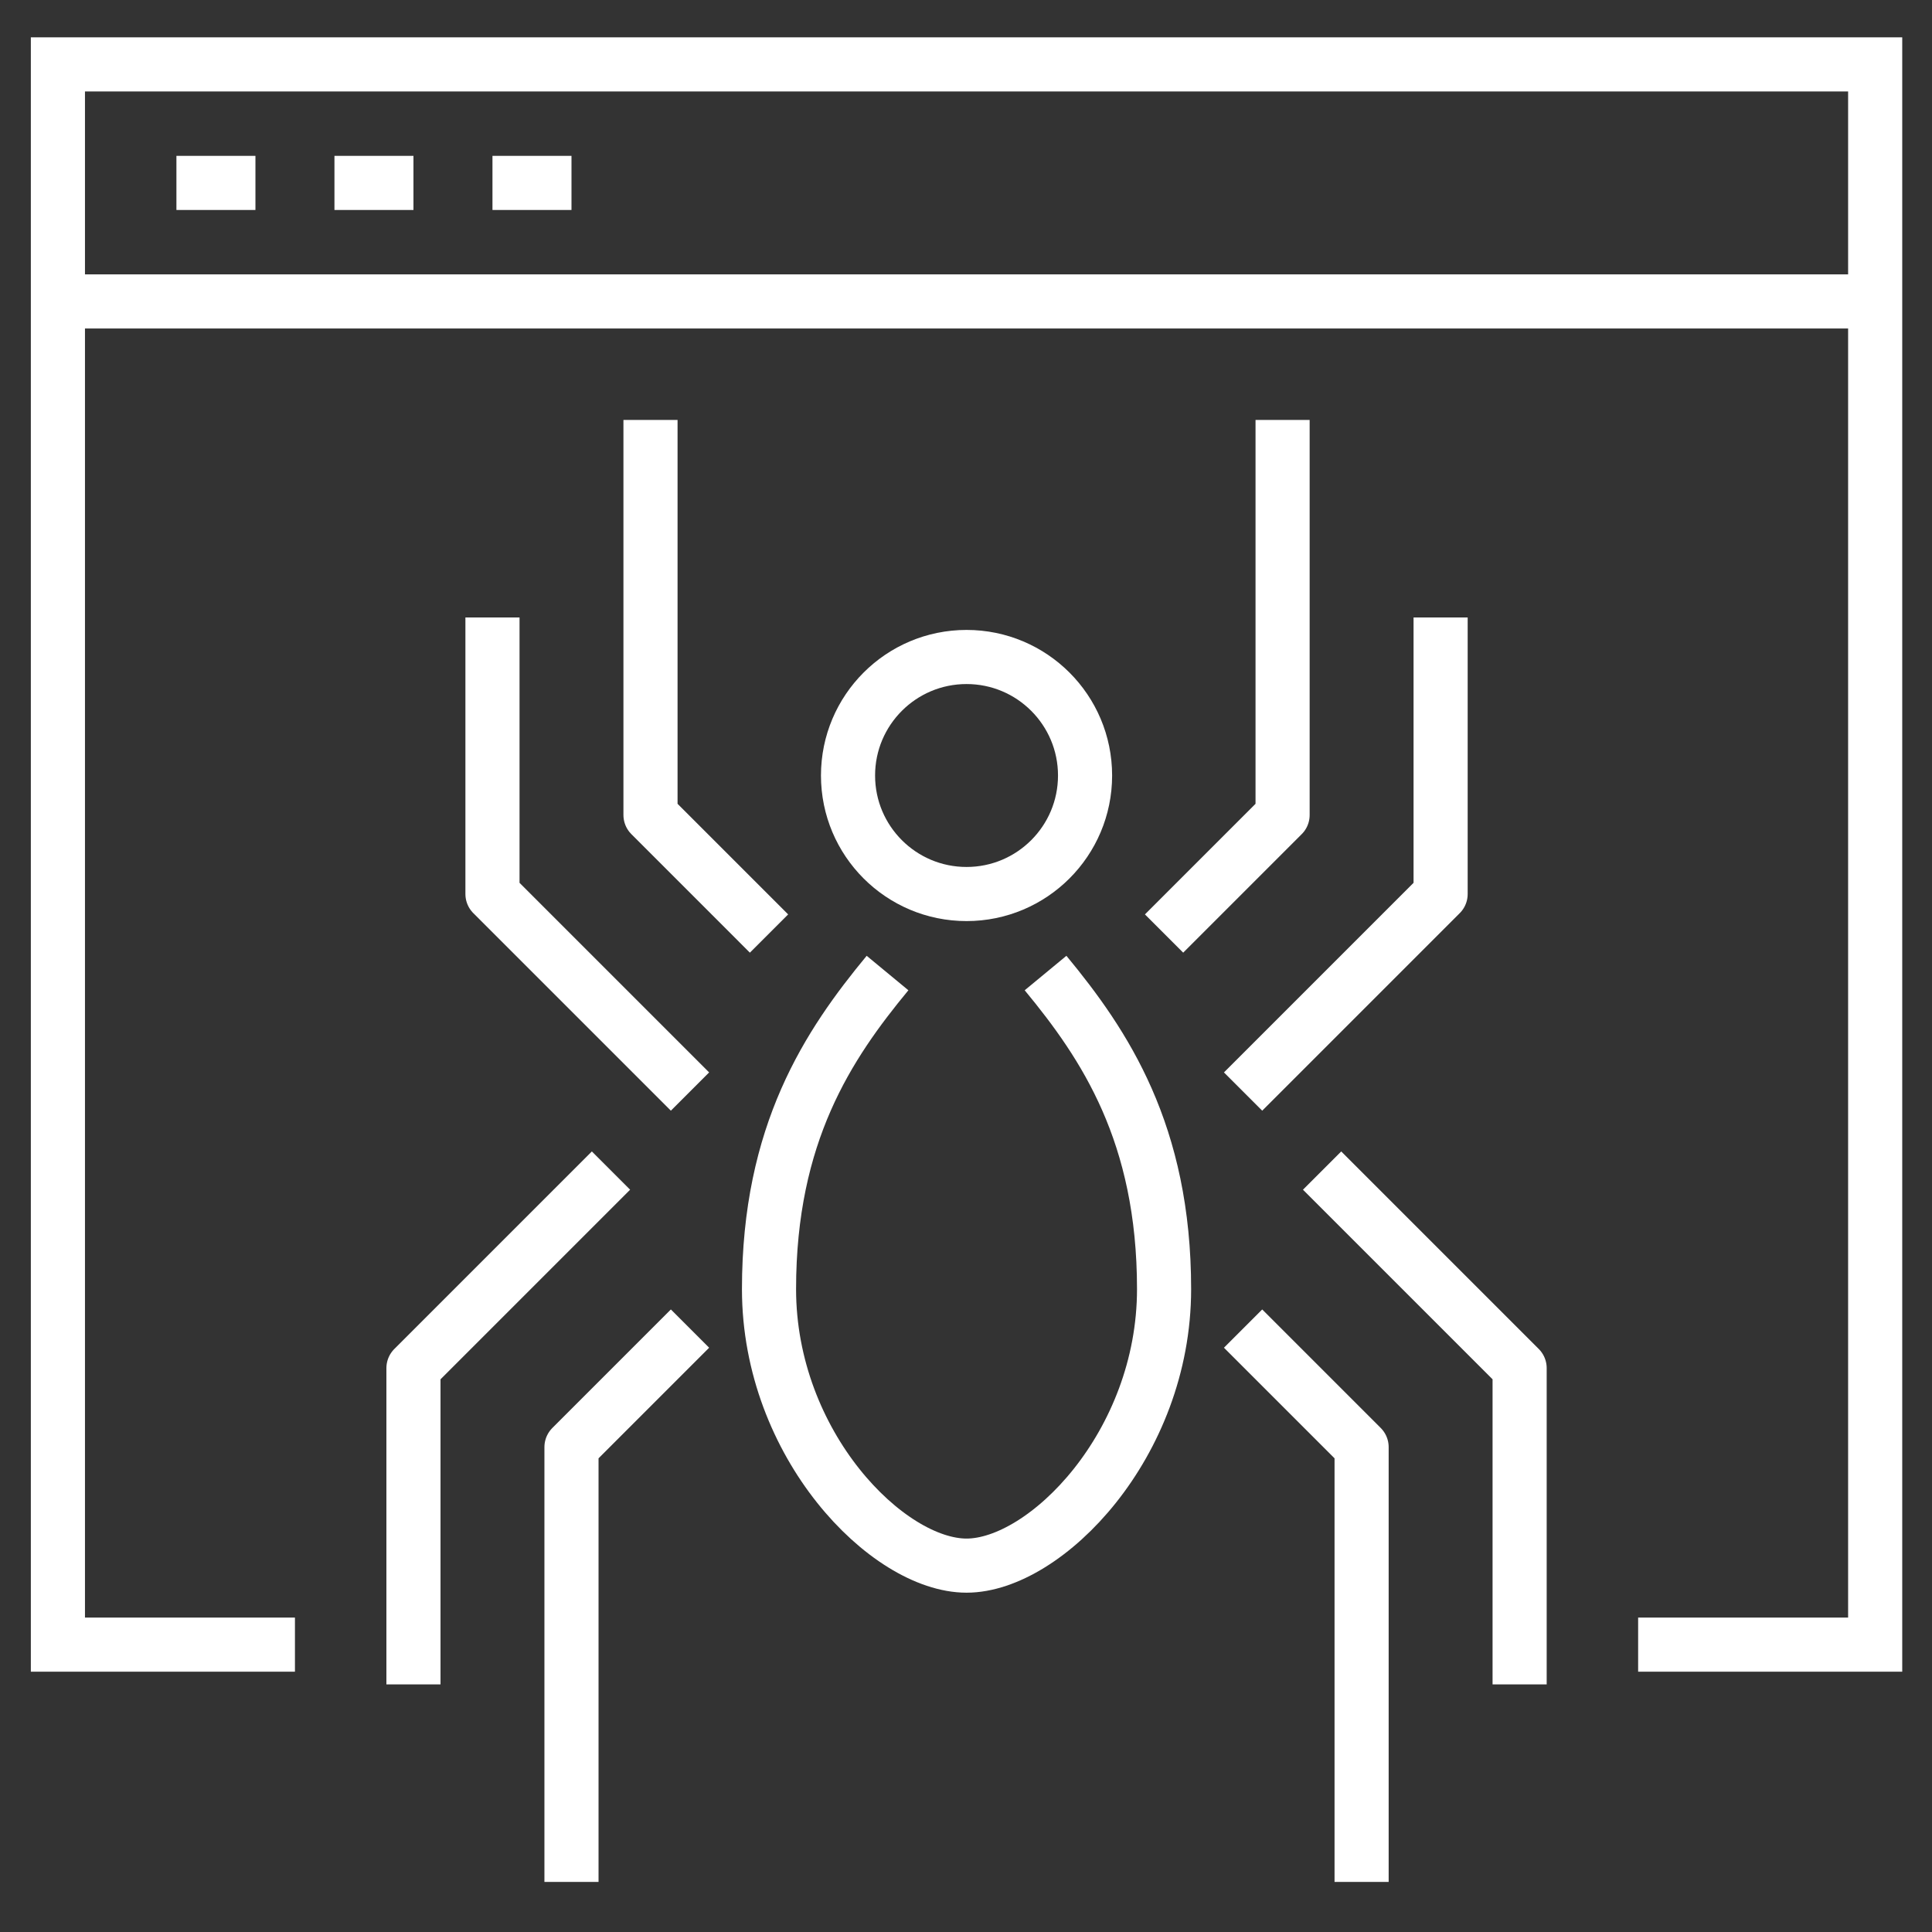
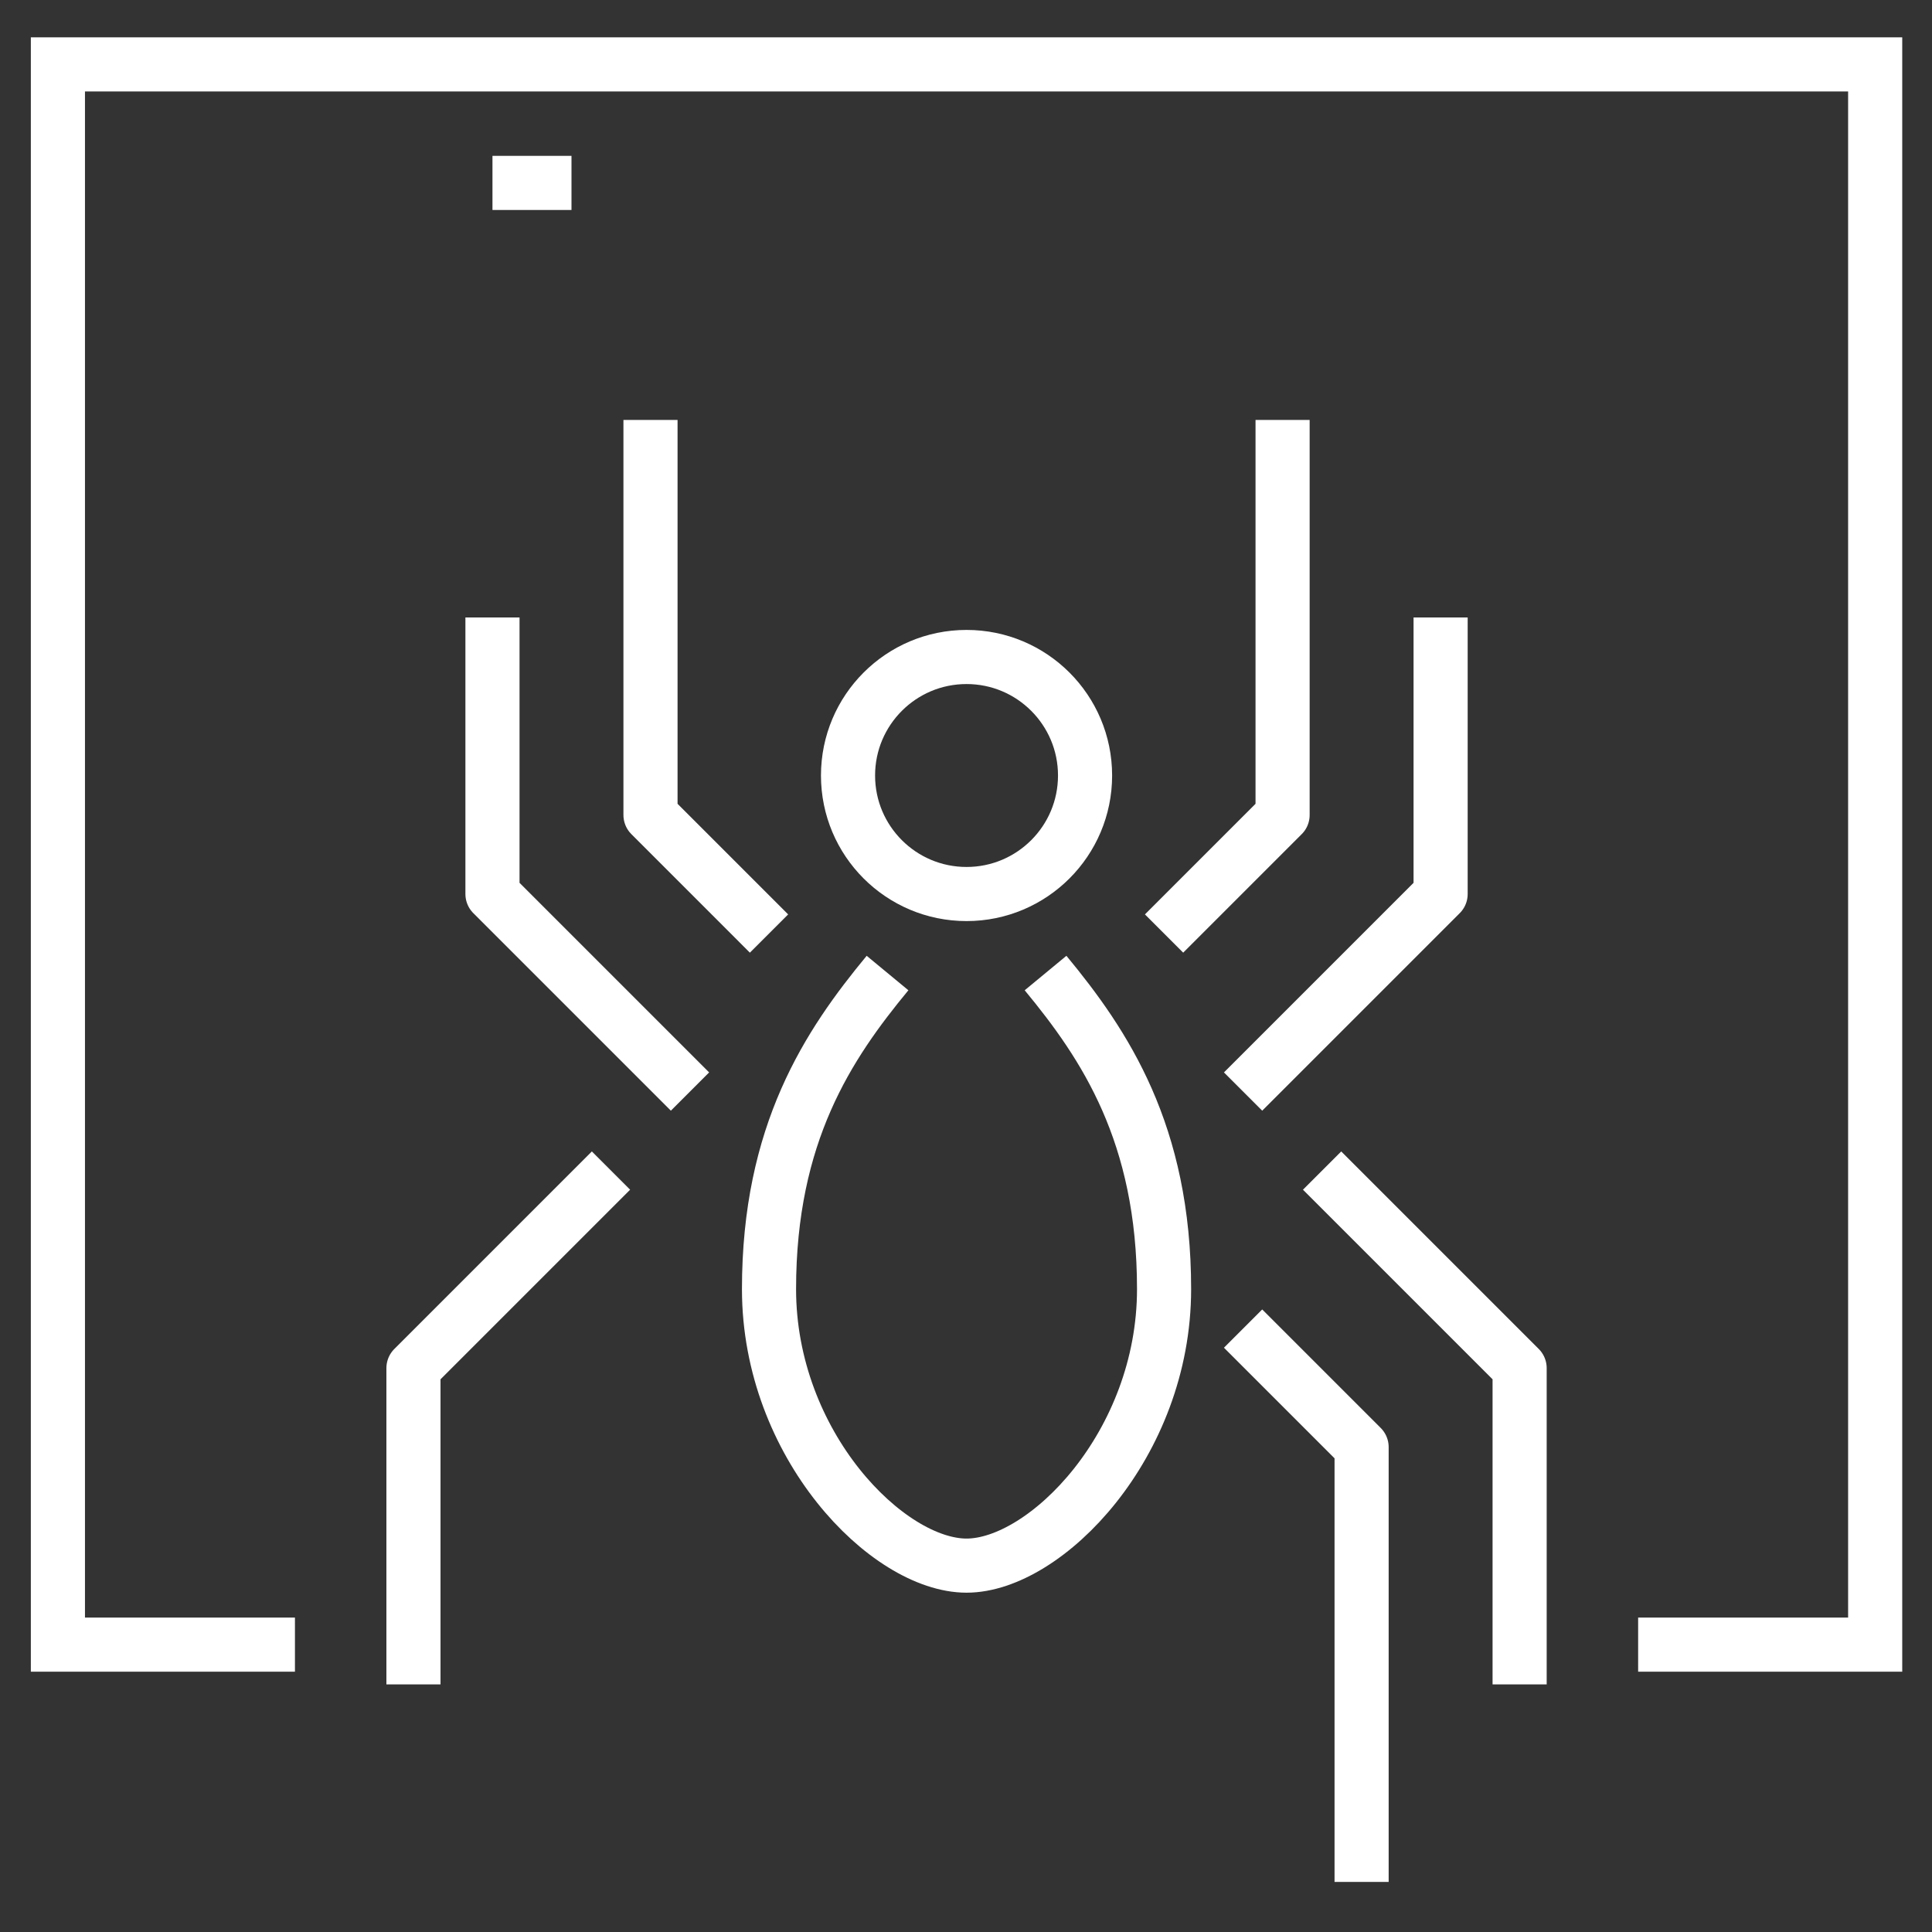
<svg xmlns="http://www.w3.org/2000/svg" version="1.1" id="Layer_1" x="0px" y="0px" viewBox="0 0 714 714" style="enable-background:new 0 0 714 714;" xml:space="preserve">
  <rect x="0" y="0" width="714" height="714" fill="#333333" stroke="none" />
  <style type="text/css">
	.Blue_x0020_Neon{fill:none;stroke:#8AACDA;stroke-width:7;stroke-linecap:round;stroke-linejoin:round;}
	.Chrome_x0020_Highlight{fill:url(#SVGID_1_);stroke:#FFFFFF;stroke-width:0.363;stroke-miterlimit:1;}
	.Jive_GS{fill:#FFDD00;}
	.Alyssa_GS{fill:#A6D0E4;}
	.st0{fill:none;stroke:#FFFFFF;stroke-width:20;stroke-miterlimit:10;}
	.st1{fill:none;stroke:#FFFFFF;stroke-width:20;stroke-linejoin:round;stroke-miterlimit:10;}
</style>
  <linearGradient id="SVGID_1_" gradientUnits="userSpaceOnUse" x1="-2044" y1="-2068" x2="-2044" y2="-2069">
    <stop offset="0" style="stop-color:#656565" />
    <stop offset="0.618" style="stop-color:#1B1B1B" />
    <stop offset="0.629" style="stop-color:#545454" />
    <stop offset="0.983" style="stop-color:#3E3E3E" />
  </linearGradient>
  <g>
    <polyline class="st0" points="109,607.8 21.4,607.8 21.4,23.8 693,23.8 693,607.8 605.4,607.8  " />
-     <line class="st0" x1="21.4" y1="111.4" x2="693" y2="111.4" />
-     <line class="st0" x1="65.2" y1="67.6" x2="94.4" y2="67.6" />
-     <line class="st0" x1="123.6" y1="67.6" x2="152.8" y2="67.6" />
    <line class="st0" x1="182" y1="67.6" x2="211.2" y2="67.6" />
    <circle class="st1" cx="357.2" cy="286.6" r="43.8" />
    <path class="st1" d="M386.4,359.6c21.9,26.5,43.8,59.3,43.8,116.8s-43.8,102.2-73,102.2c-29.2,0-73-44.7-73-102.2   s21.9-90.3,43.8-116.8" />
    <polyline class="st1" points="284.2,345 240.4,301.2 240.4,155.2  " />
    <polyline class="st1" points="255,403.4 182,330.4 182,228.2  " />
    <polyline class="st1" points="225.8,432.6 152.8,505.6 152.8,622.5  " />
-     <polyline class="st1" points="255,491 211.2,534.8 211.2,695.5  " />
    <polyline class="st1" points="430.2,345 474,301.2 474,155.2  " />
    <polyline class="st1" points="459.4,403.4 532.4,330.4 532.4,228.2  " />
    <polyline class="st1" points="488.6,432.6 561.6,505.6 561.6,622.5  " />
    <polyline class="st1" points="459.4,491 503.2,534.8 503.2,695.5  " />
  </g>
</svg>